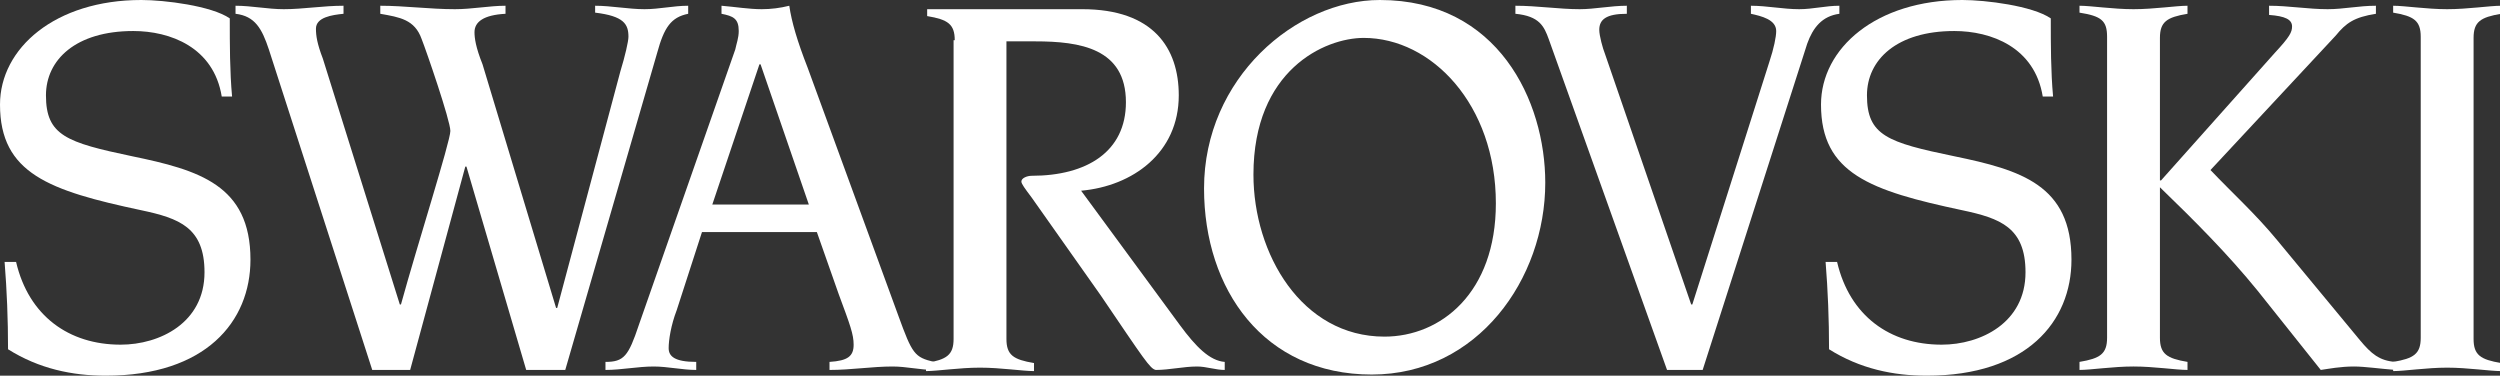
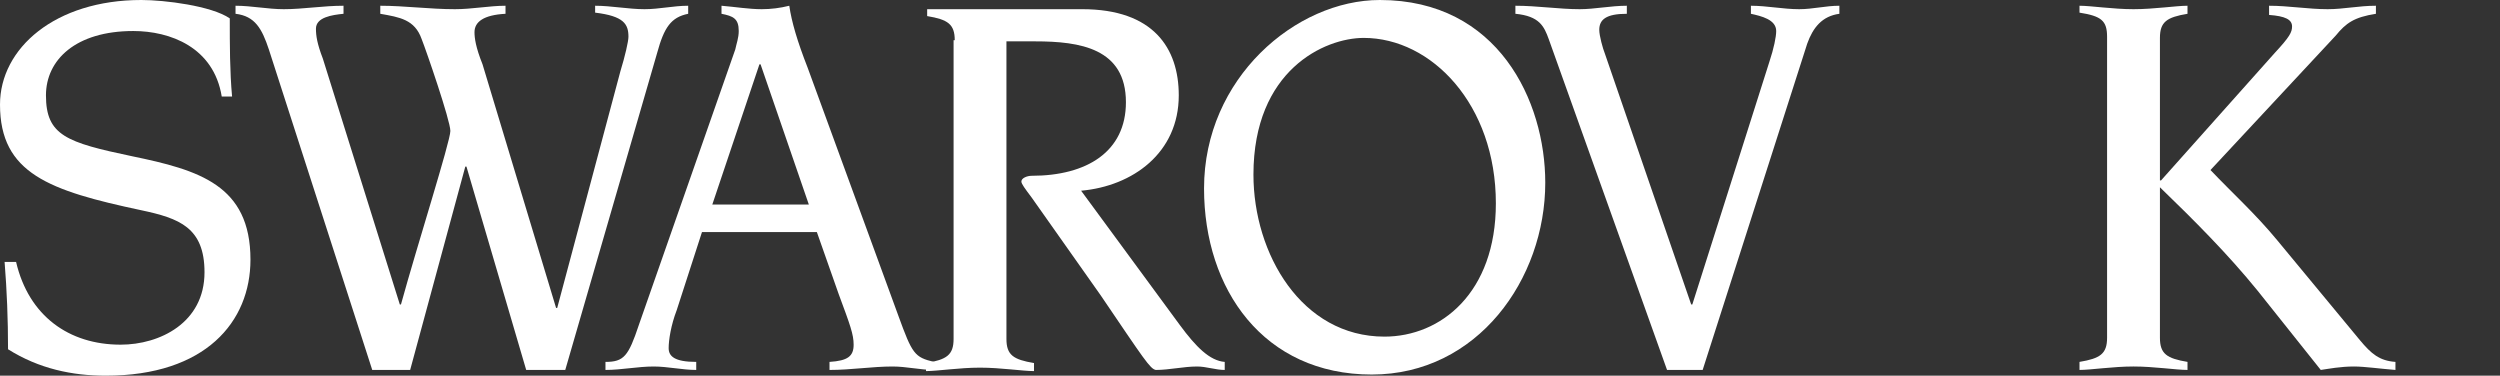
<svg xmlns="http://www.w3.org/2000/svg" version="1.1" id="Layer_1" x="0px" y="0px" viewBox="0 0 217.6 32.7" enable-background="new 0 0 217.6 32.7" xml:space="preserve">
  <rect x="0" y="0" width="217.6" height="32.7" fill="#333333" stroke="none" />
  <path fill="#FFFFFF" d="M1.4,22.8c1.1,4.7,4.6,7.2,9.1,7.2c3.4,0,7.3-1.9,7.3-6.3c0-3.9-2.2-4.7-5.5-5.4C4.3,16.6,0,15.1,0,9.1  C0,4.2,4.8,0,12.3,0c2,0,6.1,0.5,7.7,1.6c0,2.3,0,4.6,0.2,6.8h-0.9c-0.7-4.3-4.5-5.7-7.7-5.7C6.6,2.7,4,5.2,4,8.3  c0,3.5,1.8,4.1,7.5,5.3c5.8,1.2,10.3,2.5,10.3,9c0,5.4-3.9,10.1-12.6,10.1c-2.9,0-5.8-0.6-8.5-2.3c0-2.6-0.1-5.1-0.3-7.6H1.4z" />
  <path fill="#FFFFFF" d="M23.4,4.3c-0.6-1.8-1.2-2.9-2.9-3.1V0.5c1.4,0,2.8,0.3,4.2,0.3c1.7,0,3.4-0.3,5.2-0.3v0.7  c-1,0.1-2.4,0.3-2.4,1.3c0,0.6,0.1,1.3,0.6,2.6l6.7,21.4h0.1c1.4-5.1,4.3-14.2,4.3-15.1c0-0.9-2.1-7-2.5-8c-0.6-1.7-1.9-1.9-3.6-2.2  V0.5c2.1,0,4.3,0.3,6.5,0.3c1.5,0,3-0.3,4.4-0.3v0.7c-1.9,0.1-2.7,0.7-2.7,1.6c0,0.5,0.1,1.3,0.7,2.8l6.4,21.2h0.1L54,6.2  c0.4-1.3,0.7-2.6,0.7-3c0-1.1-0.4-1.8-2.9-2.1V0.5c1.4,0,2.9,0.3,4.3,0.3c1.3,0,2.5-0.3,3.8-0.3v0.7c-1.5,0.3-2.1,1.2-2.7,3.4  l-8,27.6h-3.4l-5.2-17.7h-0.1l-4.8,17.7h-3.3L23.4,4.3z" />
  <path fill="#FFFFFF" d="M70.4,17.8L66.2,5.6h-0.1L62,17.8H70.4z M52.7,31.5c1.6,0,2-0.5,2.9-3.2L64,4.3c0.1-0.5,0.3-1,0.3-1.6  c0-1.1-0.5-1.3-1.5-1.5V0.5c1.2,0.1,2.4,0.3,3.5,0.3c0.8,0,1.6-0.1,2.4-0.3c0.2,1.4,0.7,3.1,1.6,5.4l7.9,21.6c1.2,3.3,1.4,3.6,3.1,4  v0.7c-1.2,0-2.4-0.3-3.6-0.3c-1.8,0-3.6,0.3-5.5,0.3v-0.7c1.6-0.1,2.1-0.5,2.1-1.5c0-0.9-0.3-1.7-1.3-4.4l-1.9-5.4h-10L58.9,27  c-0.5,1.3-0.7,2.6-0.7,3.3c0,0.7,0.5,1.2,2.4,1.2v0.7c-1.2,0-2.5-0.3-3.7-0.3c-1.4,0-2.8,0.3-4.2,0.3V31.5z" />
  <path fill="#FFFFFF" d="M83.1,3.5c0-1.4-0.6-1.8-2.4-2.1V0.8h13.5c6.2,0,8.4,3.4,8.4,7.5c0,5-4,7.9-8.5,8.3l8.6,11.7  c1.4,1.9,2.6,3.1,3.9,3.2v0.7c-0.8,0-1.6-0.3-2.4-0.3c-1.2,0-2.4,0.3-3.6,0.3c-0.5-0.1-1-0.9-4.8-6.5l-6-8.5  c-0.6-0.8-0.9-1.2-0.9-1.4c0-0.3,0.5-0.5,0.9-0.5c4.8,0,8.2-2.1,8.2-6.4c0-4.7-4-5.3-7.9-5.3h-2.5v25.9c0,1.4,0.6,1.8,2.4,2.1v0.7  c-1,0-2.9-0.3-4.7-0.3c-1.8,0-3.7,0.3-4.7,0.3v-0.7c1.8-0.3,2.4-0.7,2.4-2.1V3.5z" />
  <path fill="#FFFFFF" d="M120.5,29.3c4.9,0,9.7-3.8,9.7-11.6c0-8.6-5.6-14.4-11.5-14.4c-3.4,0-9.6,2.8-9.6,11.9  C109.1,22.1,113.3,29.3,120.5,29.3 M120.1,0c10.3,0,14.4,8.8,14.4,15.9c0,8.4-5.9,16.7-15.1,16.7c-9.4,0-14.6-7.4-14.6-16.2  C104.8,6.8,112.8,0,120.1,0" />
  <path fill="#FFFFFF" d="M131.9,0.5c1.9,0,3.8,0.3,5.6,0.3c1.3,0,2.7-0.3,4.1-0.3v0.7c-1.8,0-2.4,0.5-2.4,1.4c0,0.5,0.3,1.6,0.5,2.1  l7.5,21.8h0.1L154,5.4c0.4-1.2,0.6-2.2,0.6-2.7c0-1-1.3-1.3-2.2-1.5V0.5c1.4,0,2.8,0.3,4.2,0.3c1.2,0,2.3-0.3,3.5-0.3v0.7  c-1.5,0.2-2.3,1.2-2.8,2.6l-9.1,28.4h-3.1L134.8,3.4c-0.4-1.1-0.8-2-2.9-2.2V0.5z" />
-   <path fill="#FFFFFF" d="M159.9,22.8c1.1,4.7,4.6,7.2,9.1,7.2c3.4,0,7.3-1.9,7.3-6.3c0-3.9-2.2-4.7-5.5-5.4c-8-1.7-12.3-3.2-12.3-9.2  c0-4.9,4.8-9.1,12.3-9.1c2,0,6.1,0.5,7.7,1.6c0,2.3,0,4.6,0.2,6.8h-0.9c-0.7-4.3-4.5-5.7-7.7-5.7c-5,0-7.6,2.5-7.6,5.6  c0,3.5,1.8,4.1,7.6,5.3c5.8,1.2,10.2,2.5,10.2,9c0,5.4-3.9,10.1-12.6,10.1c-2.9,0-5.8-0.6-8.5-2.3c0-2.6-0.1-5.1-0.3-7.6H159.9z" />
  <path fill="#FFFFFF" d="M192.4,14.8c1.9,2,3.9,3.8,5.8,6.1l7.2,8.7c1,1.2,1.7,1.8,3.1,1.9v0.7c-1.3-0.1-2.7-0.3-3.6-0.3  c-1.2,0-2.2,0.2-2.9,0.3l-5.5-6.9c-2.6-3.2-5.5-6.1-8.5-9v13.1c0,1.4,0.6,1.8,2.4,2.1v0.7c-1,0-2.9-0.3-4.7-0.3  c-1.8,0-3.7,0.3-4.7,0.3v-0.7c1.8-0.3,2.4-0.7,2.4-2.1V3.2c0-1.4-0.5-1.8-2.4-2.1V0.5c1,0,2.9,0.3,4.7,0.3c1.8,0,3.7-0.3,4.7-0.3  v0.7c-1.8,0.3-2.4,0.7-2.4,2.1v12.4h0.1l9.9-11.1c1.3-1.4,1.5-1.8,1.5-2.3c0-0.6-0.6-0.9-2-1V0.5c1.7,0,3.4,0.3,5.1,0.3  c1.4,0,2.7-0.3,4.2-0.3v0.7c-1.9,0.3-2.6,0.8-3.5,1.9L192.4,14.8z" />
-   <path fill="#FFFFFF" d="M208.3,31.5c1.8-0.3,2.4-0.7,2.4-2.1V3.2c0-1.4-0.6-1.8-2.4-2.1V0.5c1,0,2.9,0.3,4.7,0.3  c1.8,0,3.7-0.3,4.7-0.3v0.7c-1.8,0.3-2.4,0.7-2.4,2.1v26.2c0,1.4,0.6,1.8,2.4,2.1v0.7c-1,0-2.9-0.3-4.7-0.3c-1.8,0-3.7,0.3-4.7,0.3  V31.5z" />
</svg>